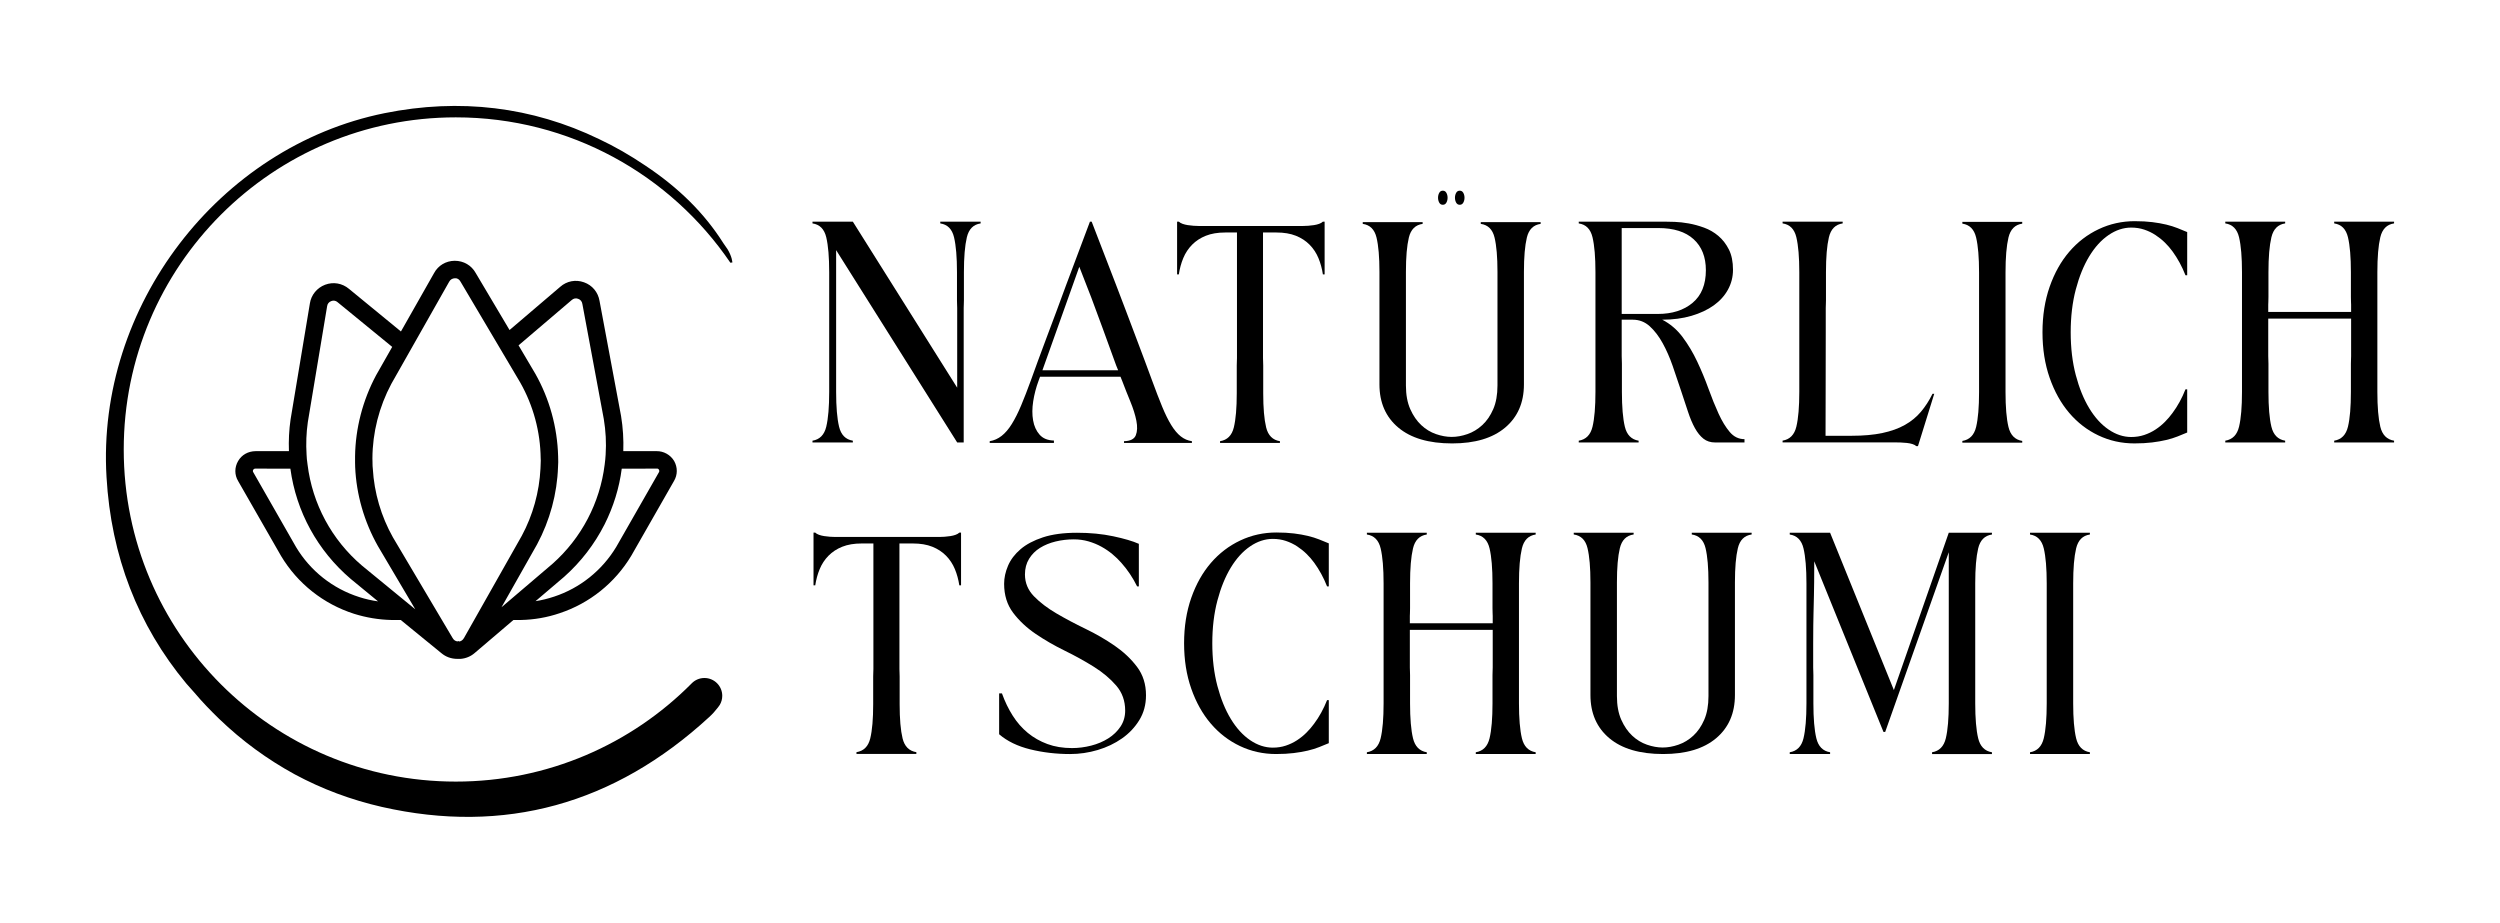
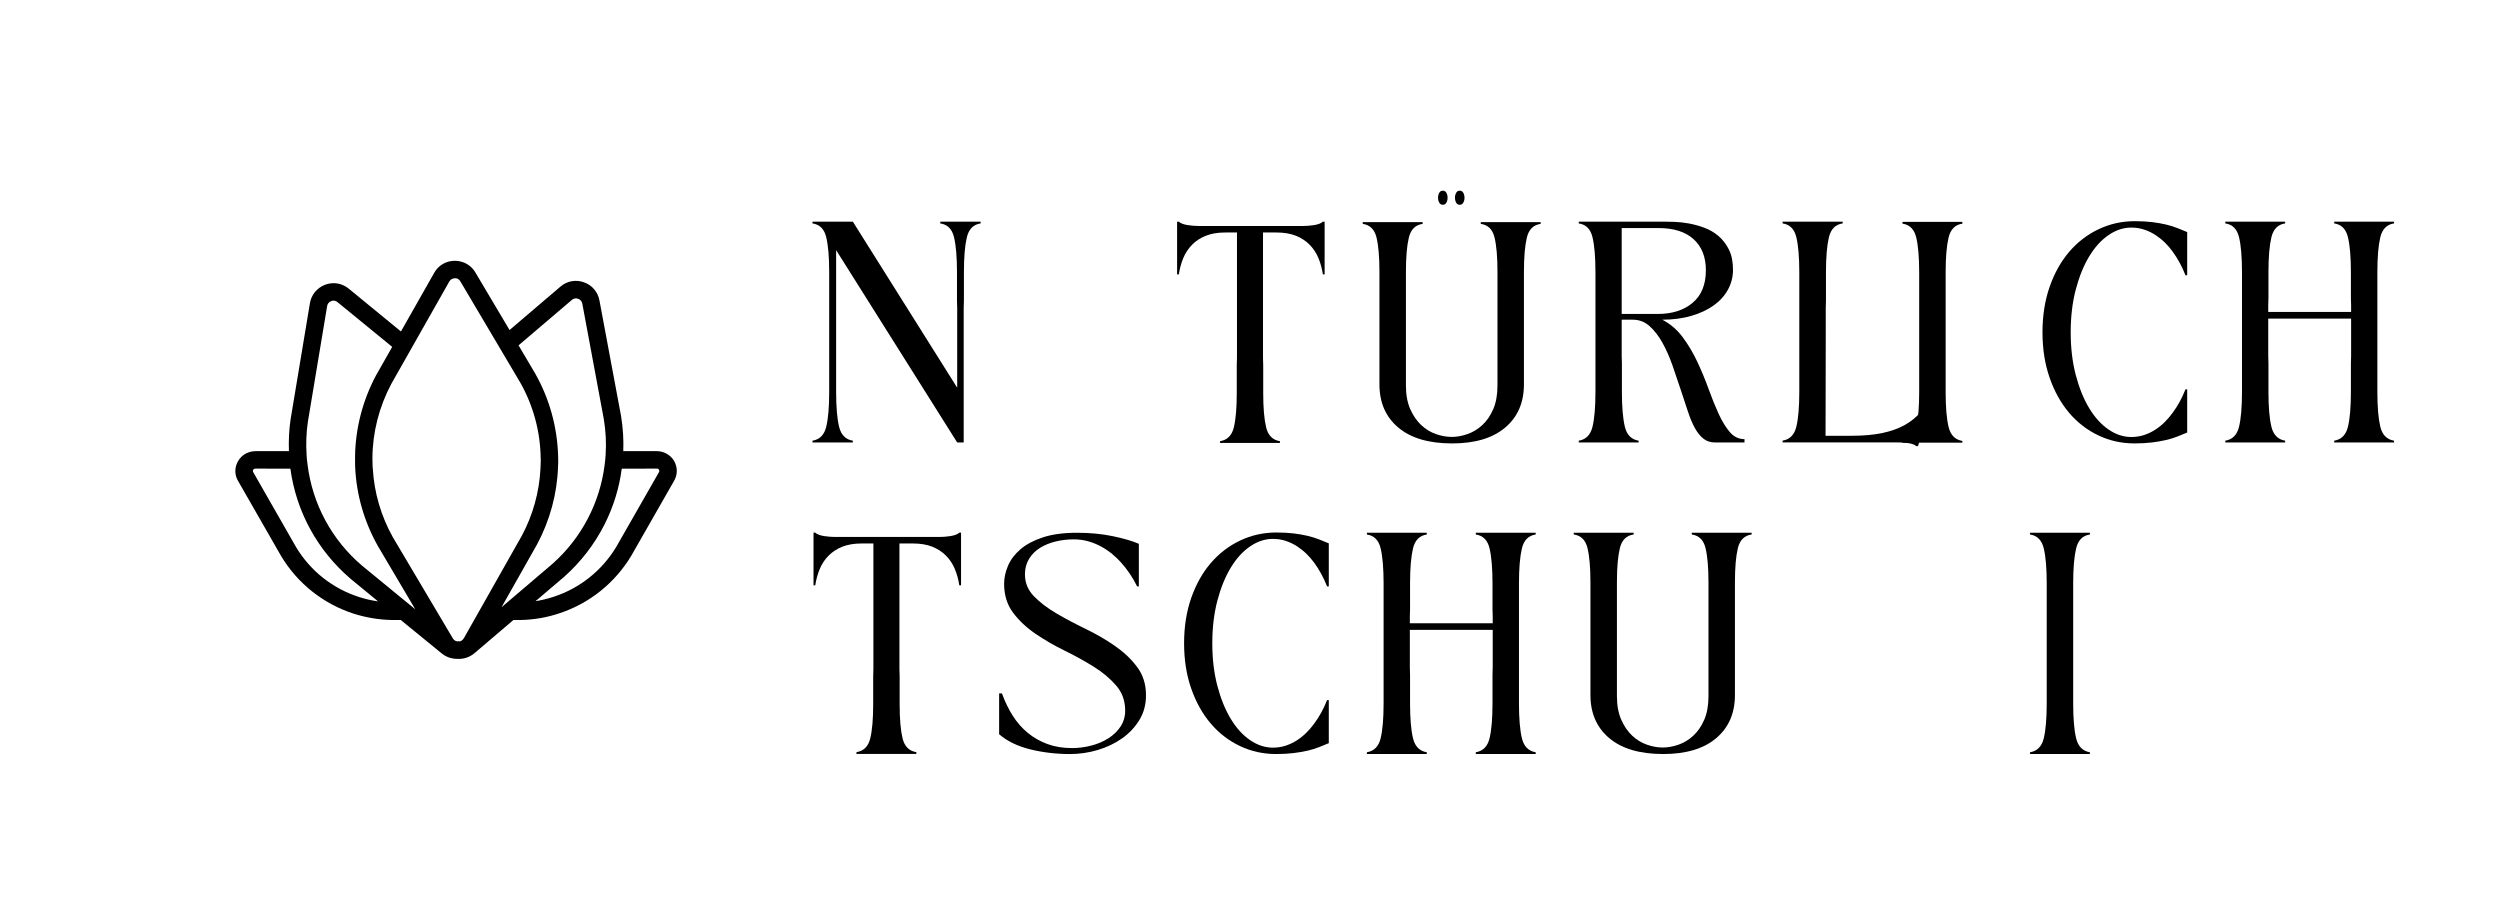
<svg xmlns="http://www.w3.org/2000/svg" data-name="Ebene 1" id="Ebene_1" viewBox="0 0 944 348.459">
  <g id="type">
    <path d="M306.795,166.406c2.729-.443,4.465-2.21,5.202-5.294.738-3.085,1.106-7.463,1.106-13.131v-45.193c0-5.67-.367-10.06-1.106-13.174-.737-3.113-2.472-4.863-5.202-5.253v-.665h15.238l39.401,62.701v-30.101c0-.61-.013-1.054-.04-1.333s-.04-.793-.04-1.542v-10.632c0-5.67-.369-10.06-1.106-13.174-.738-3.113-2.472-4.863-5.202-5.253v-.665h15.236v.665c-2.731.391-4.463,2.141-5.202,5.253-.737,3.115-1.106,7.504-1.106,13.174v10.632c0,.75-.015,1.264-.04,1.542-.029.279-.042.724-.042,1.333v50.779h-2.458l-45.711-72.624v53.531c0,5.668.369,10.047,1.107,13.131.737,3.085,2.47,4.851,5.202,5.294v.667h-15.238v-.667Z" data-name="type &amp;lt;CompoundPathItem&amp;gt;" id="type_CompoundPathItem_" style="fill: #000; stroke-width: 0px;" />
-     <path d="M373.715,166.595c1.638-.272,3.139-.942,4.505-2.007,1.365-1.063,2.649-2.566,3.85-4.505,1.201-1.938,2.377-4.272,3.523-7.003,1.146-2.729,2.375-5.898,3.686-9.503.709-1.965,1.569-4.34,2.581-7.127,1.01-2.784,2.116-5.76,3.317-8.928,1.201-3.167,2.43-6.443,3.686-9.83,1.256-3.385,2.485-6.717,3.686-9.994,2.84-7.591,5.845-15.592,9.011-24.002h.656c3.222,8.41,6.307,16.411,9.257,24.002,1.256,3.277,2.526,6.609,3.809,9.994,1.282,3.387,2.526,6.676,3.727,9.871,1.201,3.196,2.322,6.171,3.359,8.93,1.036,2.757,1.91,5.119,2.621,7.084,1.42,3.879,2.704,7.209,3.85,9.995,1.148,2.784,2.294,5.106,3.442,6.963,1.146,1.857,2.347,3.277,3.604,4.259s2.649,1.585,4.179,1.802v.656h-25.641v-.656c2.402-.053,3.89-.804,4.463-2.252.575-1.447.641-3.277.206-5.49-.437-2.211-1.203-4.64-2.294-7.29-1.093-2.649-2.103-5.202-3.031-7.659-.11-.274-.219-.545-.329-.819s-.219-.545-.327-.819h-30.392l-.573,1.556c-.929,2.513-1.598,5.08-2.007,7.701s-.422,5.025-.04,7.209,1.201,3.986,2.458,5.405c1.256,1.422,3.058,2.158,5.407,2.211v.902h-24.248v-.656ZM422.21,139.808c-.274-.601-.52-1.201-.737-1.802-.219-.601-.437-1.201-.656-1.804-1.42-3.931-2.895-7.986-4.423-12.165-1.53-4.177-2.95-8.014-4.259-11.509-1.585-4.041-3.113-7.973-4.588-11.796l-13.926,39.075h28.589Z" data-name="type &amp;lt;CompoundPathItem&amp;gt;" id="type_CompoundPathItem_-2" style="fill: #000; stroke-width: 0px;" />
    <path d="M444.472,83.694h.656c.327.327.79.601,1.392.819.601.219,1.256.382,1.965.49.711.11,1.435.193,2.171.246.738.055,1.407.083,2.007.083h39.321c.601,0,1.271-.028,2.007-.083.737-.053,1.46-.136,2.171-.246.709-.108,1.365-.272,1.965-.49s1.065-.492,1.392-.819h.656v19.907h-.656c-.327-2.184-.887-4.232-1.679-6.146-.792-1.91-1.897-3.589-3.317-5.036-1.422-1.447-3.154-2.581-5.202-3.4s-4.493-1.229-7.332-1.229h-5.079v47.43c0,.602.013,1.038.04,1.311s.04.779.04,1.515v10.445c0,5.569.369,9.871,1.106,12.901.738,3.031,2.47,4.766,5.204,5.202v.656h-22.61v-.656c2.729-.435,4.465-2.171,5.202-5.202s1.106-7.332,1.106-12.901v-10.445c0-.737.013-1.242.04-1.515s.042-.709.042-1.311v-47.43h-4.425c-2.84,0-5.282.41-7.33,1.229s-3.784,1.952-5.204,3.4-2.526,3.126-3.317,5.036c-.792,1.914-1.352,3.962-1.679,6.146h-.656v-19.907Z" data-name="type &amp;lt;CompoundPathItem&amp;gt;" id="type_CompoundPathItem_-3" style="fill: #000; stroke-width: 0px;" />
    <path d="M514.578,83.88h22.61v.654c-2.731.384-4.465,2.103-5.202,5.161-.738,3.06-1.107,7.373-1.107,12.943v42.926c0,3.495.545,6.471,1.638,8.928s2.47,4.465,4.138,6.021c1.664,1.558,3.523,2.691,5.571,3.4,2.048.711,4.026,1.065,5.938,1.065s3.892-.354,5.94-1.065c2.048-.709,3.918-1.842,5.611-3.4,1.692-1.556,3.071-3.563,4.136-6.021,1.065-2.458,1.598-5.433,1.598-8.928v-42.926c0-5.571-.369-9.883-1.106-12.943-.738-3.058-2.472-4.777-5.202-5.161v-.654h22.608v.654c-2.731.384-4.463,2.103-5.202,5.161-.737,3.06-1.106,7.373-1.106,12.943v42.517c0,6.88-2.362,12.315-7.086,16.301-4.724,3.987-11.401,5.98-20.029,5.98-8.792,0-15.565-1.993-20.316-5.98-4.75-3.986-7.127-9.421-7.127-16.301v-42.517c0-5.571-.367-9.883-1.106-12.943-.737-3.058-2.472-4.777-5.202-5.161v-.654ZM544.807,72.002c.599,0,1.051.274,1.35.819.301.545.452,1.161.452,1.842,0,.683-.151,1.299-.452,1.844-.299.545-.751.819-1.35.819-.602,0-1.052-.274-1.352-.819-.301-.545-.452-1.161-.452-1.844,0-.681.151-1.297.452-1.842.299-.545.749-.819,1.352-.819ZM551.195,72.002c.601,0,1.052.274,1.352.819s.452,1.161.452,1.842c0,.683-.152,1.299-.452,1.844s-.751.819-1.352.819-1.051-.274-1.352-.819c-.299-.545-.45-1.161-.45-1.844,0-.681.151-1.297.45-1.842.301-.545.751-.819,1.352-.819Z" data-name="type &amp;lt;CompoundPathItem&amp;gt;" id="type_CompoundPathItem_-4" style="fill: #000; stroke-width: 0px;" />
    <path d="M596.134,167.074v-.667c2.729-.443,4.465-2.21,5.202-5.294.738-3.085,1.106-7.463,1.106-13.131v-45.193c0-5.67-.367-10.06-1.106-13.174-.737-3.113-2.472-4.863-5.202-5.253v-.665h32.604c.872,0,2.101.028,3.686.082,1.583.056,3.317.251,5.202.583,1.885.335,3.822.864,5.817,1.585,1.993.724,3.795,1.765,5.405,3.126,1.611,1.363,2.935,3.074,3.973,5.128,1.038,2.058,1.558,4.616,1.558,7.672,0,2.668-.628,5.156-1.885,7.461-1.256,2.307-3.045,4.294-5.365,5.962-2.322,1.668-5.134,2.989-8.438,3.962-3.304.972-6.978,1.458-11.018,1.458,3.003,1.557,5.556,3.739,7.659,6.545,2.103,2.808,3.945,5.893,5.53,9.256,1.583,3.363,3.003,6.782,4.259,10.256,1.256,3.474,2.526,6.616,3.809,9.422,1.282,2.806,2.689,5.115,4.219,6.919,1.528,1.808,3.385,2.711,5.571,2.711v1.251h-11.059c-1.749,0-3.224-.471-4.425-1.417-1.201-.944-2.281-2.279-3.235-4.003-.957-1.722-1.831-3.793-2.623-6.212-.792-2.417-1.679-5.098-2.661-8.046-.983-3.001-2.022-6.072-3.113-9.213-1.093-3.141-2.349-6.003-3.769-8.588-1.42-2.584-3.045-4.711-4.873-6.379-1.831-1.668-3.973-2.501-6.43-2.501h-4.179v13.758c0,.613.013,1.056.04,1.335s.04.793.04,1.542v10.632c0,5.668.369,10.047,1.107,13.131.737,3.085,2.47,4.851,5.202,5.294v.667h-22.61ZM612.354,118.547h13.599c5.459,0,9.856-1.404,13.188-4.212,3.33-2.806,4.998-6.906,4.998-12.297,0-5.003-1.545-8.908-4.629-11.716-3.086-2.806-7.523-4.21-13.313-4.21h-13.843v32.436Z" data-name="type &amp;lt;CompoundPathItem&amp;gt;" id="type_CompoundPathItem_-5" style="fill: #000; stroke-width: 0px;" />
    <path d="M673.103,84.36v-.665h22.691v.665c-2.731.391-4.463,2.14-5.202,5.252-.737,3.114-1.106,7.502-1.106,13.171v10.629c0,.749-.015,1.263-.04,1.542-.029.279-.042.723-.042,1.333v9.087c0,8.614-.013,16.116-.04,22.506-.028,6.392-.04,11.948-.04,16.671h9.83c4.478,0,8.355-.346,11.632-1.043,3.277-.693,6.104-1.708,8.478-3.041,2.377-1.334,4.395-2.987,6.063-4.96,1.664-1.972,3.126-4.237,4.382-6.794h.656l-6.144,19.755h-.656c-.329-.333-.806-.598-1.435-.791-.628-.196-1.324-.335-2.088-.417-.766-.084-1.53-.14-2.294-.168-.766-.028-1.447-.041-2.048-.041h-42.597v-.667c2.729-.443,4.465-2.209,5.202-5.293.738-3.084,1.106-7.461,1.106-13.127v-45.18c0-5.668-.367-10.057-1.106-13.171-.737-3.112-2.472-4.861-5.202-5.252Z" data-name="type &amp;lt;CompoundPathItem&amp;gt;" id="type_CompoundPathItem_-6" style="fill: #000; stroke-width: 0px;" />
-     <path d="M740.986,83.787h22.61v.665c-2.731.391-4.465,2.141-5.202,5.253-.738,3.115-1.107,7.504-1.107,13.174v45.193c0,5.668.369,10.047,1.107,13.131.737,3.085,2.47,4.851,5.202,5.294v.667h-22.61v-.667c2.729-.443,4.465-2.21,5.202-5.294.738-3.085,1.106-7.463,1.106-13.131v-45.193c0-5.67-.367-10.06-1.106-13.174-.737-3.113-2.472-4.863-5.202-5.253v-.665Z" data-name="type &amp;lt;CompoundPathItem&amp;gt;" id="type_CompoundPathItem_-7" style="fill: #000; stroke-width: 0px;" />
+     <path d="M740.986,83.787v.665c-2.731.391-4.465,2.141-5.202,5.253-.738,3.115-1.107,7.504-1.107,13.174v45.193c0,5.668.369,10.047,1.107,13.131.737,3.085,2.47,4.851,5.202,5.294v.667h-22.61v-.667c2.729-.443,4.465-2.21,5.202-5.294.738-3.085,1.106-7.463,1.106-13.131v-45.193c0-5.67-.367-10.06-1.106-13.174-.737-3.113-2.472-4.863-5.202-5.253v-.665Z" data-name="type &amp;lt;CompoundPathItem&amp;gt;" id="type_CompoundPathItem_-7" style="fill: #000; stroke-width: 0px;" />
    <path d="M806.144,83.517c2.458,0,4.654.121,6.594.362,1.938.242,3.686.554,5.244.928,1.556.378,2.975.821,4.259,1.332,1.282.512,2.498,1.01,3.644,1.493v16.301h-.654c-1.311-3.336-2.95-6.349-4.915-9.039-.819-1.129-1.761-2.218-2.827-3.268-1.065-1.049-2.254-2.003-3.563-2.864-1.311-.861-2.731-1.547-4.259-2.059-1.53-.51-3.168-.765-4.915-.765-2.95,0-5.804.941-8.561,2.824-2.759,1.883-5.189,4.559-7.292,8.028-2.103,3.47-3.796,7.64-5.079,12.507-1.284,4.87-1.925,10.262-1.925,16.18s.641,11.311,1.925,16.178c1.282,4.87,2.975,9.037,5.079,12.507,2.103,3.47,4.533,6.148,7.292,8.029,2.757,1.883,5.611,2.824,8.561,2.824,1.747,0,3.385-.255,4.915-.767,1.528-.51,2.948-1.196,4.259-2.057,1.31-.859,2.498-1.827,3.563-2.906,1.065-1.075,2.007-2.178,2.827-3.307,1.965-2.636,3.604-5.621,4.915-8.957h.654v16.299c-1.146.485-2.362.982-3.644,1.493-1.284.512-2.718.957-4.302,1.332-1.585.376-3.357.688-5.325.928-1.965.242-4.177.364-6.634.364-4.862,0-9.408-1.008-13.64-3.027-4.234-2.017-7.905-4.852-11.018-8.512-3.113-3.656-5.571-8.069-7.373-13.233-1.802-5.165-2.704-10.893-2.704-17.188s.902-12.024,2.704-17.188c1.802-5.164,4.272-9.575,7.413-13.235,3.141-3.656,6.84-6.495,11.101-8.512,4.259-2.017,8.818-3.025,13.68-3.025Z" data-name="type &amp;lt;CompoundPathItem&amp;gt;" id="type_CompoundPathItem_-8" style="fill: #000; stroke-width: 0px;" />
    <path d="M862.878,83.694v.665c-2.731.391-4.465,2.141-5.202,5.253-.738,3.115-1.107,7.504-1.107,13.174v9.338c0,.834-.013,1.46-.04,1.877-.028.417-.04.765-.04,1.041v2.752h31.292v-2.752c0-.277-.013-.624-.04-1.041s-.04-1.043-.04-1.877v-9.338c0-5.67-.369-10.06-1.106-13.174-.738-3.113-2.472-4.863-5.204-5.253v-.665h22.61v.665c-2.731.391-4.465,2.141-5.202,5.253-.737,3.115-1.106,7.504-1.106,13.174v45.193c0,5.668.369,10.047,1.106,13.131.737,3.085,2.47,4.851,5.202,5.294v.667h-22.61v-.667c2.731-.443,4.465-2.21,5.204-5.294.737-3.085,1.106-7.463,1.106-13.131v-10.632c0-.75.013-1.264.04-1.542s.04-.722.04-1.335v-14.175h-31.292v14.175c0,.613.013,1.056.04,1.335.028.279.04.793.04,1.542v10.632c0,5.668.369,10.047,1.107,13.131.737,3.085,2.47,4.851,5.202,5.294v.667h-22.61v-.667c2.729-.443,4.465-2.21,5.202-5.294.738-3.085,1.106-7.463,1.106-13.131v-45.193c0-5.67-.367-10.06-1.106-13.174-.737-3.113-2.472-4.863-5.202-5.253v-.665h22.61Z" data-name="type &amp;lt;CompoundPathItem&amp;gt;" id="type_CompoundPathItem_-9" style="fill: #000; stroke-width: 0px;" />
    <path d="M307.186,201.119h.656c.327.327.79.601,1.392.819.601.219,1.256.382,1.965.49.711.11,1.435.193,2.171.246.738.055,1.407.083,2.007.083h39.321c.601,0,1.271-.028,2.007-.083.737-.053,1.46-.136,2.171-.246.709-.108,1.365-.272,1.965-.49s1.065-.492,1.392-.819h.656v19.907h-.656c-.327-2.184-.887-4.232-1.679-6.146-.792-1.91-1.897-3.589-3.317-5.036-1.422-1.447-3.154-2.581-5.202-3.4s-4.493-1.229-7.332-1.229h-5.079v47.43c0,.602.013,1.038.04,1.311s.04.779.04,1.515v10.445c0,5.569.369,9.871,1.106,12.901.738,3.031,2.47,4.766,5.204,5.202v.656h-22.61v-.656c2.729-.435,4.465-2.171,5.202-5.202.737-3.031,1.106-7.332,1.106-12.901v-10.445c0-.737.013-1.242.04-1.515s.042-.709.042-1.311v-47.43h-4.425c-2.84,0-5.282.41-7.33,1.229s-3.784,1.952-5.204,3.4-2.526,3.126-3.317,5.036c-.792,1.914-1.352,3.962-1.679,6.146h-.656v-19.907Z" data-name="type &amp;lt;CompoundPathItem&amp;gt;" id="type_CompoundPathItem_-10" style="fill: #000; stroke-width: 0px;" />
    <path d="M378.338,261.826c1.091,3.053,2.443,5.853,4.056,8.396,1.609,2.544,3.508,4.713,5.692,6.507,2.184,1.796,4.656,3.201,7.415,4.219,2.757,1.018,5.857,1.526,9.297,1.526,2.402,0,4.805-.308,7.209-.924,2.402-.614,4.559-1.526,6.471-2.731,1.91-1.205,3.453-2.691,4.629-4.458,1.174-1.769,1.761-3.778,1.761-6.026,0-3.696-1.135-6.856-3.4-9.481-2.267-2.625-5.093-4.994-8.478-7.11-3.387-2.117-7.046-4.138-10.978-6.067-3.931-1.927-7.591-4.042-10.976-6.346-3.387-2.302-6.214-4.954-8.478-7.955-2.267-2.998-3.4-6.64-3.4-10.925,0-2.25.49-4.527,1.475-6.829.983-2.302,2.551-4.379,4.709-6.228,2.156-1.848,4.983-3.347,8.478-4.498s7.782-1.728,12.863-1.728c4.968,0,9.529.441,13.68,1.326,4.149.883,7.373,1.834,9.667,2.852v16.069h-.656c-1.638-3.32-3.633-6.294-5.98-8.919-.983-1.124-2.103-2.208-3.359-3.253-1.256-1.045-2.634-1.982-4.136-2.812s-3.126-1.499-4.875-2.009c-1.749-.508-3.604-.764-5.569-.764-2.349,0-4.629.268-6.842.803-2.211.537-4.177,1.34-5.898,2.41-1.719,1.072-3.1,2.452-4.136,4.138-1.038,1.688-1.558,3.655-1.558,5.905,0,3.162,1.133,5.905,3.4,8.236,2.267,2.329,5.093,4.486,8.48,6.467,3.385,1.983,7.044,3.925,10.976,5.826,3.932,1.901,7.589,4.017,10.976,6.346,3.387,2.331,6.212,4.995,8.48,7.995,2.265,2.999,3.398,6.588,3.398,10.765,0,3.482-.832,6.59-2.498,9.32-1.666,2.731-3.85,5.049-6.553,6.95-2.704,1.902-5.762,3.361-9.175,4.379-3.414,1.016-6.895,1.526-10.445,1.526-5.242,0-10.253-.591-15.032-1.767-4.779-1.178-8.697-3.08-11.755-5.705v-15.425h1.065Z" data-name="type &amp;lt;CompoundPathItem&amp;gt;" id="type_CompoundPathItem_-11" style="fill: #000; stroke-width: 0px;" />
    <path d="M482.012,201.072c2.458,0,4.654.121,6.594.361,1.938.242,3.686.552,5.244.925,1.556.377,2.975.819,4.259,1.327,1.282.51,2.498,1.006,3.644,1.488v16.249h-.654c-1.311-3.326-2.95-6.328-4.915-9.01-.819-1.125-1.761-2.211-2.827-3.257s-2.254-1.996-3.563-2.855c-1.311-.859-2.731-1.542-4.259-2.052-1.53-.509-3.168-.763-4.915-.763-2.95,0-5.804.938-8.561,2.815-2.759,1.877-5.189,4.545-7.292,8.002-2.103,3.459-3.796,7.616-5.079,12.467-1.284,4.855-1.925,10.229-1.925,16.128s.641,11.275,1.925,16.127c1.282,4.855,2.975,9.008,5.079,12.467s4.533,6.128,7.292,8.004c2.757,1.877,5.611,2.815,8.561,2.815,1.747,0,3.385-.254,4.915-.765,1.528-.509,2.948-1.192,4.259-2.05,1.31-.857,2.498-1.821,3.563-2.896,1.065-1.071,2.007-2.171,2.827-3.297,1.965-2.628,3.604-5.603,4.915-8.929h.654v16.247c-1.146.483-2.362.979-3.644,1.488-1.284.51-2.718.954-4.302,1.327-1.585.375-3.357.685-5.325.925-1.965.242-4.177.362-6.634.362-4.862,0-9.408-1.004-13.64-3.017-4.234-2.011-7.905-4.837-11.018-8.485-3.113-3.645-5.571-8.043-7.373-13.191-1.802-5.149-2.704-10.859-2.704-17.133s.902-11.986,2.704-17.133,4.272-9.544,7.413-13.192c3.141-3.645,6.84-6.474,11.101-8.485,4.259-2.011,8.818-3.015,13.68-3.015Z" data-name="type &amp;lt;CompoundPathItem&amp;gt;" id="type_CompoundPathItem_-12" style="fill: #000; stroke-width: 0px;" />
    <path d="M538.746,201.167v.667c-2.731.392-4.465,2.145-5.202,5.264-.738,3.121-1.107,7.52-1.107,13.202v9.358c0,.836-.013,1.463-.04,1.881s-.04.766-.04,1.044v2.758h31.292v-2.758c0-.277-.013-.626-.04-1.044s-.04-1.045-.04-1.881v-9.358c0-5.682-.369-10.081-1.106-13.202-.738-3.119-2.472-4.873-5.204-5.264v-.667h22.61v.667c-2.731.392-4.465,2.145-5.202,5.264-.737,3.121-1.106,7.52-1.106,13.202v45.289c0,5.68.369,10.068,1.106,13.159s2.47,4.862,5.202,5.306v.669h-22.61v-.669c2.731-.444,4.465-2.214,5.204-5.306.737-3.091,1.106-7.479,1.106-13.159v-10.654c0-.751.013-1.266.04-1.546s.04-.723.04-1.338v-14.205h-31.292v14.205c0,.615.013,1.058.04,1.338s.04.794.04,1.546v10.654c0,5.68.369,10.068,1.107,13.159.737,3.091,2.47,4.862,5.202,5.306v.669h-22.61v-.669c2.729-.444,4.465-2.214,5.202-5.306.738-3.091,1.106-7.479,1.106-13.159v-45.289c0-5.682-.367-10.081-1.106-13.202-.737-3.119-2.472-4.873-5.202-5.264v-.667h22.61Z" data-name="type &amp;lt;CompoundPathItem&amp;gt;" id="type_CompoundPathItem_-13" style="fill: #000; stroke-width: 0px;" />
    <path d="M594.251,201.167h22.61v.654c-2.731.384-4.465,2.103-5.202,5.161-.738,3.06-1.107,7.373-1.107,12.943v42.926c0,3.495.545,6.471,1.638,8.928s2.47,4.465,4.138,6.021c1.664,1.558,3.523,2.691,5.571,3.4,2.048.711,4.026,1.065,5.938,1.065s3.892-.354,5.94-1.065c2.048-.709,3.918-1.842,5.611-3.4,1.692-1.556,3.071-3.563,4.136-6.021,1.065-2.458,1.598-5.433,1.598-8.928v-42.926c0-5.571-.369-9.883-1.106-12.943-.738-3.058-2.472-4.777-5.202-5.161v-.654h22.608v.654c-2.731.384-4.463,2.103-5.202,5.161-.737,3.06-1.106,7.373-1.106,12.943v42.517c0,6.88-2.362,12.315-7.086,16.301-4.724,3.987-11.401,5.98-20.029,5.98-8.792,0-15.565-1.993-20.316-5.98-4.75-3.986-7.127-9.421-7.127-16.301v-42.517c0-5.571-.367-9.883-1.106-12.943-.737-3.058-2.472-4.777-5.202-5.161v-.654Z" data-name="type &amp;lt;CompoundPathItem&amp;gt;" id="type_CompoundPathItem_-14" style="fill: #000; stroke-width: 0px;" />
-     <path d="M675.807,284.724v-.669c2.729-.444,4.465-2.214,5.202-5.306.738-3.091,1.106-7.479,1.106-13.159v-45.289c0-5.682-.367-10.081-1.106-13.202-.737-3.119-2.472-4.873-5.202-5.264v-.667h15.238l24.083,59.408,20.726-59.408h16.303v.667c-2.733.392-4.465,2.145-5.204,5.264-.737,3.121-1.106,7.52-1.106,13.202v45.289c0,5.68.369,10.068,1.106,13.159.738,3.091,2.47,4.862,5.204,5.306v.669h-22.61v-.669c2.729-.444,4.465-2.214,5.202-5.306s1.106-7.479,1.106-13.159v-57.071l-24.002,67.849h-.656l-26.131-64.423c0,3.175-.015,5.766-.04,7.771-.029,2.005-.055,3.691-.083,5.055-.028,1.366-.055,2.55-.083,3.552-.028,1.002-.055,2.13-.081,3.384-.029,1.253-.055,2.745-.083,4.47-.028,1.727-.04,3.983-.04,6.769v9.107c0,.615.013,1.058.04,1.338s.04.794.04,1.546v10.654c0,5.68.369,10.068,1.107,13.159.737,3.091,2.47,4.862,5.202,5.306v.669h-15.238Z" data-name="type &amp;lt;CompoundPathItem&amp;gt;" id="type_CompoundPathItem_-15" style="fill: #000; stroke-width: 0px;" />
    <path d="M766.533,201.167h22.61v.667c-2.731.392-4.465,2.145-5.202,5.264-.738,3.121-1.107,7.52-1.107,13.202v45.289c0,5.68.369,10.068,1.107,13.159.737,3.091,2.47,4.862,5.202,5.306v.669h-22.61v-.669c2.729-.444,4.465-2.214,5.202-5.306.738-3.091,1.106-7.479,1.106-13.159v-45.289c0-5.682-.367-10.081-1.106-13.202-.737-3.119-2.472-4.873-5.202-5.264v-.667Z" data-name="type &amp;lt;CompoundPathItem&amp;gt;" id="type_CompoundPathItem_-16" style="fill: #000; stroke-width: 0px;" />
  </g>
  <g id="logoMark">
    <path d="M254.544,174.051c-1.391-2.344-3.992-3.735-6.591-3.699h-12.596c.147-4.358-.11-8.825-.842-13.256l-8.129-43.466c-.55-3.296-2.746-5.932-5.859-7.031-3.149-1.135-6.518-.476-8.971,1.685l-19.151,16.332-12.78-21.532c-1.611-2.893-4.541-4.614-7.946-4.614-3.333.037-6.262,1.794-7.8,4.687l-12.486,22.008-19.591-16.075c-2.563-2.16-5.933-2.746-9.045-1.575-3.076,1.172-5.273,3.881-5.749,7.067l-7.287,43.795c-.586,3.955-.769,8.019-.622,11.974h-12.56c-2.856.037-5.237,1.355-6.628,3.735-1.392,2.38-1.392,5.237,0,7.543l16.222,28.306c6.225,10.399,16.002,18.126,27.537,21.824,4.541,1.428,9.301,2.234,14.097,2.344h3.553l15.343,12.523c1.648,1.391,3.699,2.161,6.042,2.161h1.209c1.941-.146,3.845-.915,5.346-2.234l14.611-12.45h2.893c4.944-.11,9.85-.952,14.574-2.563,11.279-3.735,20.872-11.425,27.025-21.678l16.112-28.196c1.429-2.38,1.429-5.2.073-7.616ZM213.019,217.81c6.335-5.639,11.462-12.304,15.27-19.81,3.332-6.628,5.529-13.695,6.481-21.019l13.292-.037c.33-.037.586.146.769.439.147.256.147.513.073.769l-16.222,28.379c-5.346,8.861-13.659,15.526-23.436,18.748-2.307.769-4.651,1.355-7.03,1.721l10.802-9.191ZM135.682,225.463c-10.033-3.186-18.492-9.887-23.875-18.858l-16.185-28.306c-.183-.293-.183-.622,0-.915.073-.146.329-.439.805-.439h.037l13.182.037c2.197,16.185,10.253,30.942,22.813,41.635l10.29,8.459c-2.417-.33-4.797-.879-7.067-1.611ZM136.671,213.562c-11.425-9.74-18.712-23.289-20.543-38.156-.11-.623-.183-1.208-.257-2.051-.036-.549-.073-1.099-.109-1.685-.257-4.101-.11-8.239.476-12.304l7.287-43.759c.11-.879.696-1.611,1.538-1.904.293-.11.587-.183.879-.183.55,0,1.135.22,1.612.659l20.542,16.808-6.115,10.766c-5.017,9.411-7.763,19.957-7.909,30.539-.037.696-.037,1.355,0,2.014v.44c0,.512,0,1.062.036,1.575.44,10.399,3.406,20.689,8.569,29.844l14.135,23.912-20.14-16.515ZM175.193,240.916c-.44.806-1.172,1.282-1.868,1.318l-.147-.183-.476.147c-.769-.11-1.391-.549-1.794-1.282l-22.556-38.046c-4.431-7.873-7.067-16.845-7.58-25.889-.073-.659-.11-1.282-.11-2.014v-.403c-.037-.476-.037-.989-.037-1.465.037-9.777,2.527-19.517,7.14-28.159l21.862-38.596c.439-.805,1.208-1.245,2.16-1.282.915-.073,1.649.439,2.124,1.318l22.52,38.046c4.944,8.715,7.617,18.602,7.727,28.635.037.293.037.549.037.805l-.037,1.135c0,.623-.037,1.245-.073,1.904-.439,8.898-2.893,17.687-7.067,25.413l-21.824,38.595ZM189.364,229.308l13.44-23.765c4.833-9.008,7.579-19.115,7.909-29.294.037-.549.073-1.099.073-1.648v-.366c0-.659,0-1.355-.037-1.978-.293-10.912-3.26-21.678-8.606-31.125l-6.335-10.729,20.067-17.101c.696-.622,1.575-.805,2.417-.476.878.293,1.464.989,1.611,1.941l8.092,43.466c.732,4.431.989,8.972.696,13.439l-.147,1.868c-.073.622-.147,1.245-.22,1.904-1.793,14.427-8.751,27.72-19.627,37.387l-19.334,16.478Z" data-name="logoMark &amp;lt;CompoundPathItem&amp;gt;" id="logoMark_CompoundPathItem_" style="fill: #000; stroke-width: 0px;" />
    <a>
-       <path d="M276.551,99.107c-.271.045-.497.09-.722.09h-.045c-22.523-33.129-60.572-54.884-103.676-54.884-69.237,0-125.386,56.149-125.386,125.431s56.149,125.386,125.386,125.386c34.804,0,66.314-14.169,89.014-37.031.044-.046.089-.091.134-.136,1.217-1.205,2.891-1.951,4.739-1.951,3.717,0,6.731,3.014,6.731,6.731,0,1.254-.344,2.429-.942,3.435-.223.325-.457.65-.699.97-.002.002-.004.004-.005.006-.968,1.278-2.078,2.504-3.285,3.603-35.838,32.993-77.407,44.413-123.58,33.941-11.645-2.663-22.657-6.771-32.949-12.322-10.246-5.597-19.814-12.548-28.526-20.943-3.25-3.159-6.364-6.364-9.208-9.748-1.083-1.174-2.166-2.393-3.204-3.611-18.235-21.936-28.39-48.115-30.105-77.949-3.836-64.362,42.337-124.708,104.985-137.392,28.435-5.732,55.696-2.437,81.017,9.794,5.867,2.753,11.735,6.138,17.422,9.975,12.638,8.395,22.342,18.009,29.473,29.293.271.407,1.354,1.941,1.626,2.348,1.715,2.888,1.76,4.739,1.805,4.965Z" data-name="logoMark &amp;lt;PathItem&amp;gt;" id="logoMark_PathItem_" style="fill: #000; stroke-width: 0px;" />
-     </a>
+       </a>
  </g>
</svg>